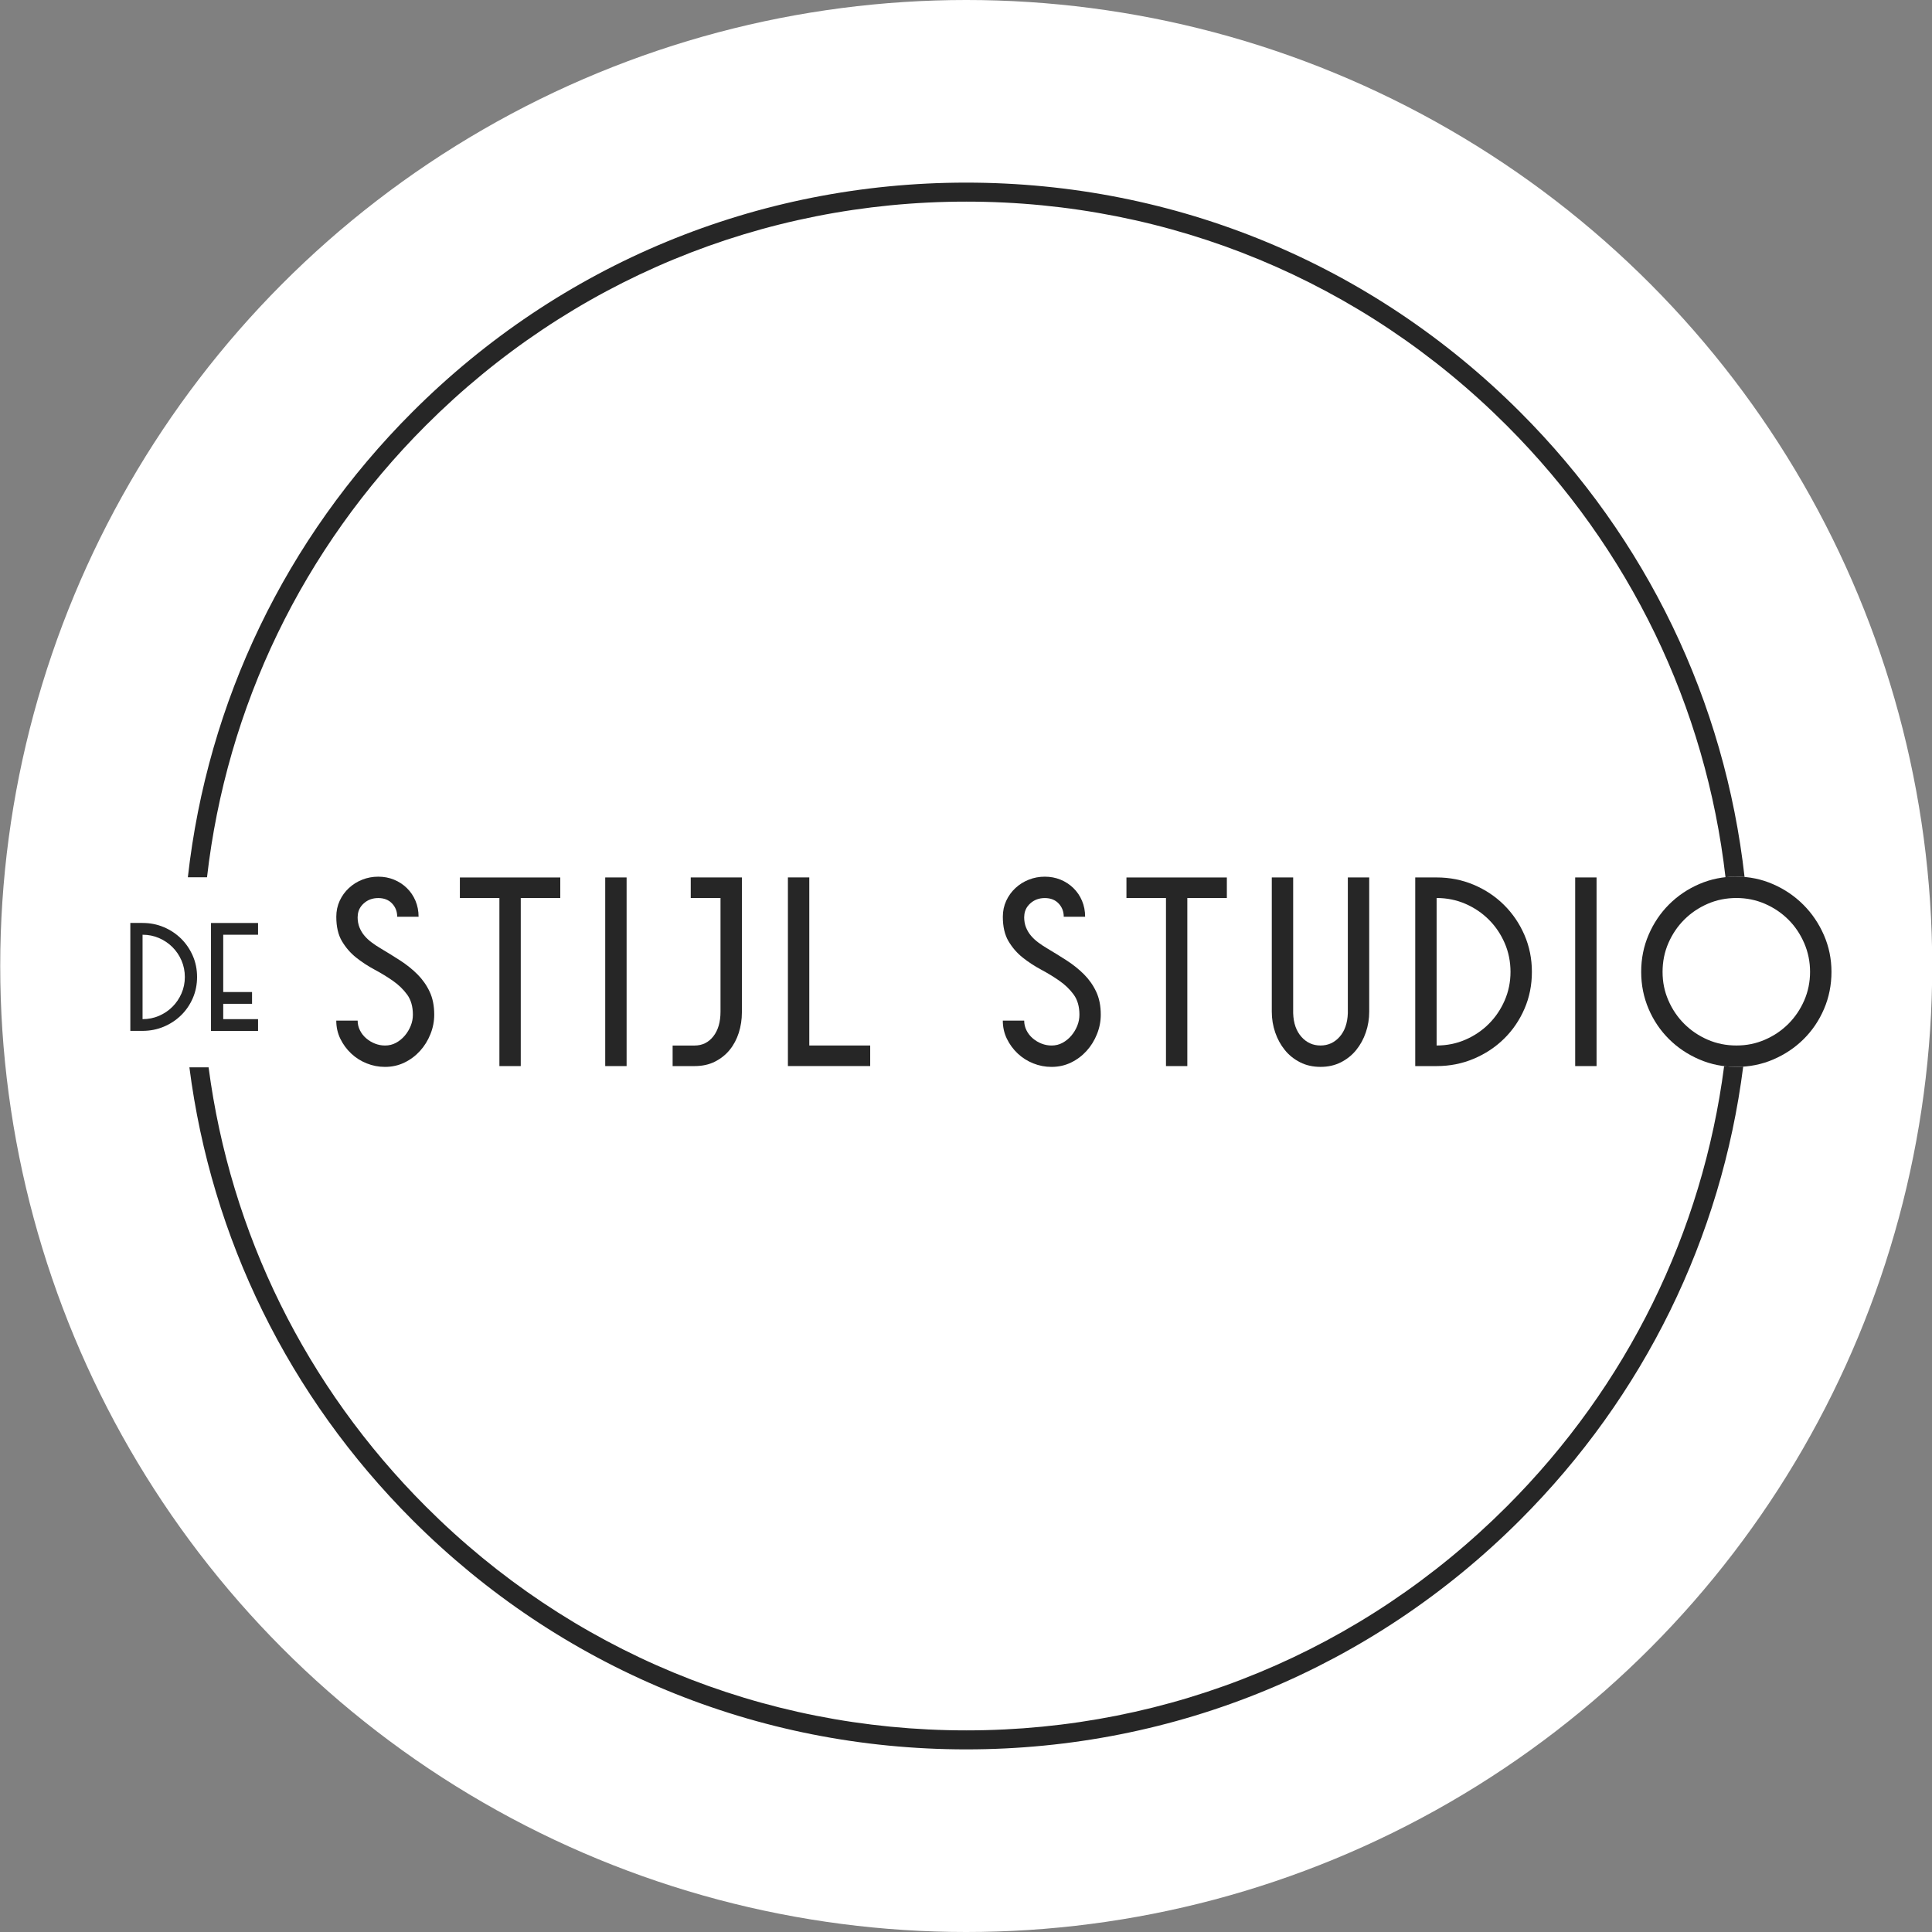
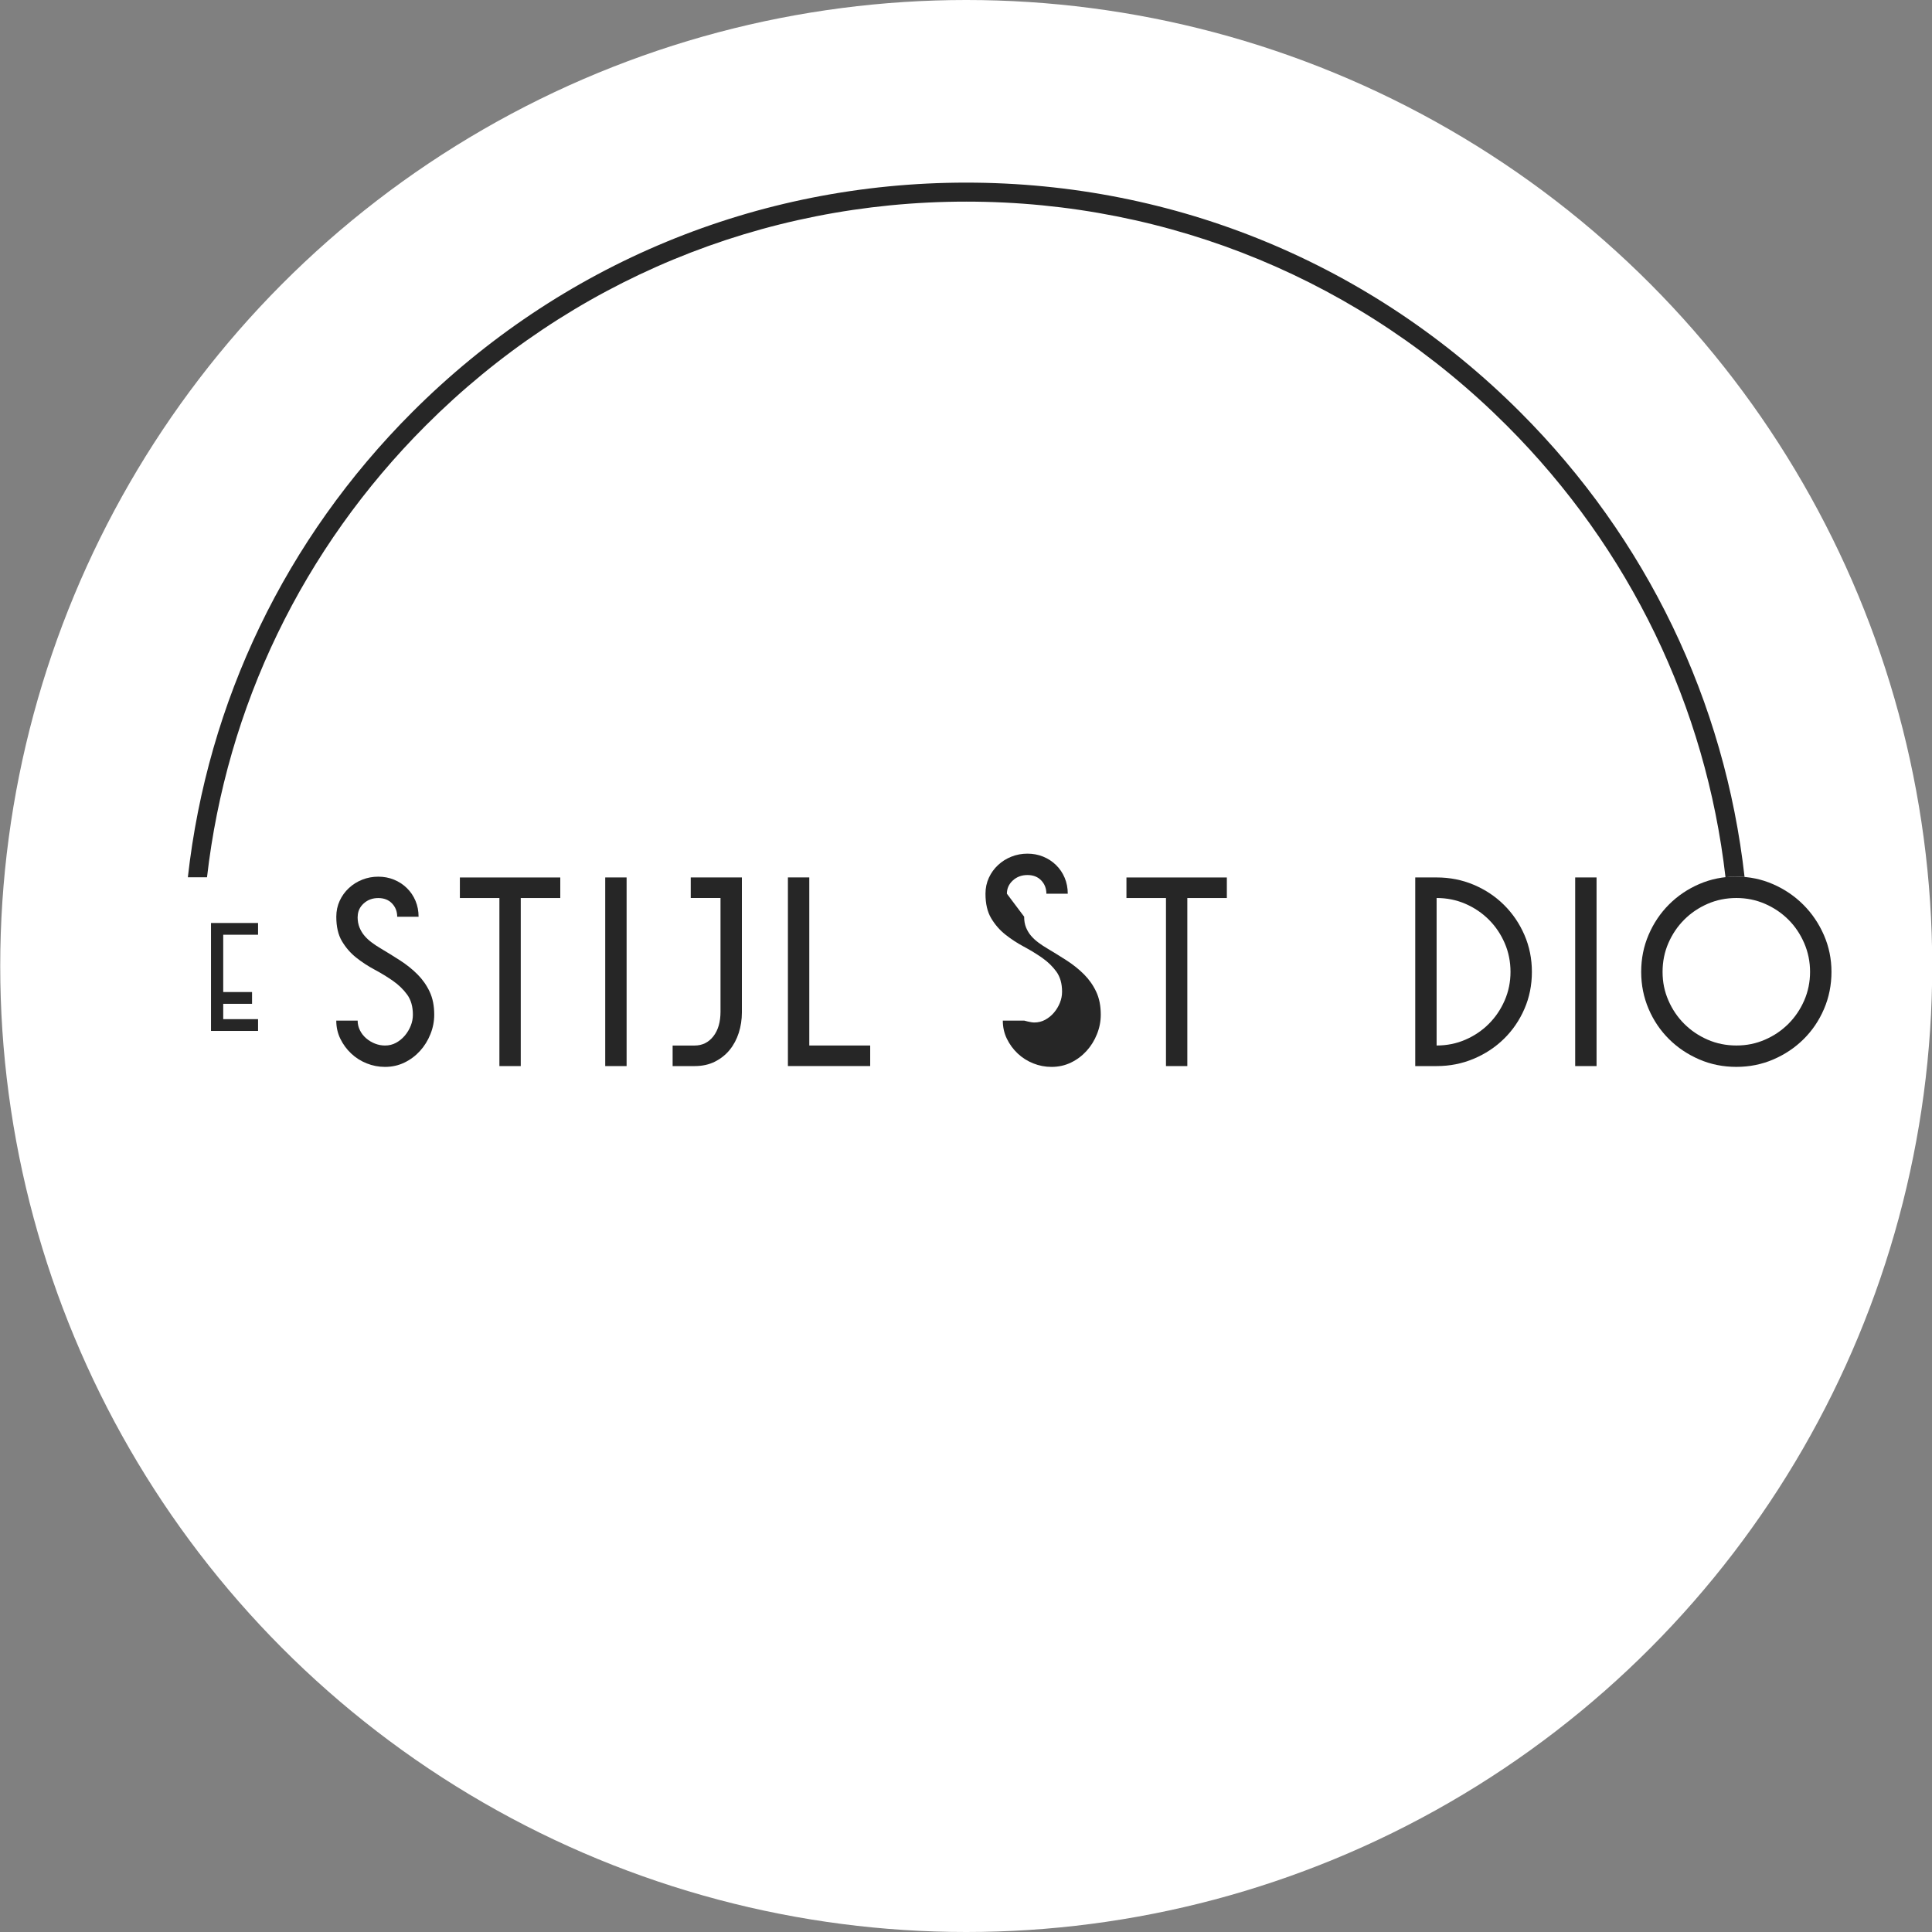
<svg xmlns="http://www.w3.org/2000/svg" id="Layer_1" viewBox="0 0 610 610">
  <rect x="0" y="0" width="610" height="610" fill="#808080" stroke="none" />
  <defs>
    <style>.cls-1{fill:#fff;}.cls-2{fill:#262626;}</style>
  </defs>
  <circle class="cls-1" cx="305.07" cy="305" r="305" />
  <path class="cls-2" d="m112.91,289.43c0,1.31.2,2.45.6,3.42.4.97.92,1.84,1.58,2.61.65.77,1.42,1.48,2.31,2.14.88.66,1.81,1.27,2.78,1.84,2.11,1.25,4.17,2.54,6.2,3.84,2.02,1.31,3.83,2.76,5.43,4.36,1.59,1.6,2.88,3.42,3.84,5.47.97,2.05,1.45,4.47,1.45,7.26,0,2.11-.4,4.16-1.2,6.15-.8,2-1.89,3.76-3.29,5.3-1.4,1.54-3.03,2.76-4.91,3.67s-3.93,1.37-6.15,1.37c-2,0-3.92-.37-5.77-1.11-1.85-.74-3.49-1.78-4.91-3.12-1.42-1.34-2.56-2.89-3.42-4.66s-1.28-3.67-1.28-5.73h6.75c0,1.08.24,2.11.73,3.08.48.97,1.14,1.81,1.97,2.52.83.71,1.75,1.27,2.78,1.67s2.08.6,3.16.6c1.25,0,2.41-.28,3.46-.85,1.05-.57,1.98-1.32,2.78-2.26.8-.94,1.42-1.98,1.88-3.12.46-1.14.68-2.31.68-3.5,0-2.56-.6-4.67-1.79-6.32-1.2-1.65-2.69-3.1-4.49-4.36-1.79-1.25-3.73-2.44-5.81-3.55-2.08-1.11-4.02-2.38-5.81-3.8-1.79-1.42-3.29-3.15-4.49-5.17-1.2-2.02-1.79-4.6-1.79-7.73,0-1.82.36-3.5,1.07-5.04.71-1.54,1.68-2.88,2.91-4.02,1.22-1.14,2.63-2.02,4.23-2.65,1.59-.63,3.28-.94,5.04-.94s3.42.31,4.96.94c1.54.63,2.89,1.51,4.06,2.65,1.17,1.14,2.08,2.48,2.73,4.02.65,1.54.98,3.22.98,5.04h-6.75c0-1.65-.54-3.05-1.62-4.19-1.08-1.14-2.54-1.71-4.36-1.71s-3.36.57-4.61,1.71c-1.25,1.14-1.88,2.54-1.88,4.19Z" />
  <path class="cls-2" d="m164.43,336.6h-6.75v-53.06h-12.48v-6.49h31.7v6.49h-12.48v53.06Z" />
  <path class="cls-2" d="m197.84,277.04v59.56h-6.75v-59.56h6.75Z" />
  <path class="cls-2" d="m219.29,336.6h-6.92v-6.49h6.92c2.45,0,4.43-.97,5.94-2.91,1.51-1.94,2.26-4.53,2.26-7.78v-35.89h-9.4v-6.49h16.15v42.64c0,2.22-.33,4.36-.98,6.41-.66,2.05-1.61,3.84-2.86,5.38s-2.81,2.78-4.66,3.72c-1.85.94-4,1.41-6.45,1.41Z" />
  <path class="cls-2" d="m255.52,277.04v53.06h19.23v6.49h-25.98v-59.56h6.75Z" />
-   <path class="cls-2" d="m323.36,289.43c0,1.31.2,2.45.6,3.42.4.97.92,1.84,1.58,2.61.65.77,1.42,1.48,2.31,2.14.88.66,1.81,1.27,2.78,1.84,2.11,1.25,4.17,2.54,6.2,3.84,2.02,1.31,3.83,2.76,5.43,4.36,1.59,1.6,2.88,3.42,3.84,5.47.97,2.05,1.45,4.47,1.45,7.26,0,2.11-.4,4.16-1.2,6.15-.8,2-1.89,3.76-3.29,5.3-1.4,1.54-3.03,2.76-4.91,3.67s-3.93,1.37-6.15,1.37c-2,0-3.92-.37-5.77-1.11-1.85-.74-3.49-1.78-4.91-3.12-1.42-1.34-2.56-2.89-3.42-4.66s-1.28-3.67-1.28-5.73h6.75c0,1.08.24,2.11.73,3.08.48.97,1.14,1.81,1.97,2.52.83.71,1.75,1.27,2.78,1.67s2.08.6,3.16.6c1.25,0,2.41-.28,3.46-.85,1.05-.57,1.98-1.32,2.78-2.26.8-.94,1.42-1.98,1.88-3.12.46-1.14.68-2.31.68-3.5,0-2.56-.6-4.67-1.79-6.32-1.2-1.65-2.69-3.1-4.49-4.36-1.79-1.25-3.73-2.44-5.81-3.55-2.08-1.11-4.02-2.38-5.81-3.8-1.79-1.42-3.29-3.15-4.49-5.17-1.2-2.02-1.79-4.6-1.79-7.73,0-1.82.36-3.5,1.07-5.04.71-1.54,1.68-2.88,2.91-4.02,1.22-1.14,2.63-2.02,4.23-2.65,1.59-.63,3.28-.94,5.04-.94s3.42.31,4.96.94c1.54.63,2.89,1.51,4.06,2.65,1.17,1.14,2.08,2.48,2.73,4.02.65,1.54.98,3.22.98,5.04h-6.75c0-1.65-.54-3.05-1.62-4.19-1.08-1.14-2.54-1.71-4.36-1.71s-3.36.57-4.61,1.71c-1.25,1.14-1.88,2.54-1.88,4.19Z" />
+   <path class="cls-2" d="m323.36,289.43c0,1.31.2,2.45.6,3.42.4.97.92,1.84,1.58,2.61.65.77,1.42,1.48,2.31,2.14.88.66,1.81,1.27,2.78,1.84,2.11,1.25,4.17,2.54,6.2,3.84,2.02,1.31,3.83,2.76,5.43,4.36,1.59,1.6,2.88,3.42,3.84,5.47.97,2.05,1.45,4.47,1.45,7.26,0,2.11-.4,4.16-1.2,6.15-.8,2-1.89,3.76-3.29,5.3-1.4,1.54-3.03,2.76-4.91,3.67s-3.93,1.37-6.15,1.37c-2,0-3.92-.37-5.77-1.11-1.85-.74-3.49-1.78-4.91-3.12-1.42-1.34-2.56-2.89-3.42-4.66s-1.28-3.67-1.28-5.73h6.75s2.08.6,3.16.6c1.25,0,2.41-.28,3.46-.85,1.05-.57,1.98-1.32,2.78-2.26.8-.94,1.42-1.98,1.88-3.12.46-1.14.68-2.31.68-3.5,0-2.56-.6-4.67-1.79-6.32-1.2-1.65-2.69-3.1-4.49-4.36-1.79-1.25-3.73-2.44-5.81-3.55-2.08-1.11-4.02-2.38-5.81-3.8-1.79-1.42-3.29-3.15-4.49-5.17-1.2-2.02-1.79-4.6-1.79-7.73,0-1.82.36-3.5,1.07-5.04.71-1.54,1.68-2.88,2.91-4.02,1.22-1.14,2.63-2.02,4.23-2.65,1.59-.63,3.28-.94,5.04-.94s3.42.31,4.96.94c1.54.63,2.89,1.51,4.06,2.65,1.17,1.14,2.08,2.48,2.73,4.02.65,1.54.98,3.22.98,5.04h-6.75c0-1.65-.54-3.05-1.62-4.19-1.08-1.14-2.54-1.71-4.36-1.71s-3.36.57-4.61,1.71c-1.25,1.14-1.88,2.54-1.88,4.19Z" />
  <path class="cls-2" d="m374.89,336.6h-6.75v-53.06h-12.48v-6.49h31.7v6.49h-12.48v53.06Z" />
-   <path class="cls-2" d="m432.31,319.42c0,2.28-.36,4.46-1.07,6.54-.71,2.08-1.72,3.93-3.03,5.55-1.31,1.62-2.92,2.92-4.83,3.89-1.91.97-4.06,1.45-6.45,1.45s-4.54-.48-6.45-1.45c-1.91-.97-3.52-2.26-4.83-3.89-1.31-1.62-2.32-3.47-3.03-5.55-.71-2.08-1.07-4.26-1.07-6.54v-42.38h6.75v42.9c.11,3.13.98,5.61,2.61,7.43,1.62,1.82,3.63,2.73,6.02,2.73s4.4-.91,6.02-2.73c1.62-1.82,2.49-4.3,2.61-7.43v-42.9h6.75v42.38Z" />
  <path class="cls-2" d="m453.59,277.04c4.16,0,8.06.77,11.71,2.31,3.64,1.54,6.84,3.66,9.57,6.37,2.73,2.71,4.88,5.87,6.45,9.49,1.57,3.62,2.35,7.51,2.35,11.66s-.78,8.05-2.35,11.66c-1.57,3.62-3.72,6.76-6.45,9.44s-5.93,4.79-9.57,6.32c-3.65,1.54-7.55,2.31-11.71,2.31h-6.75v-59.56h6.75Zm0,53.06c3.25,0,6.28-.61,9.1-1.84,2.82-1.22,5.28-2.89,7.39-5s3.77-4.57,5-7.39c1.22-2.82,1.84-5.82,1.84-9.01s-.61-6.28-1.84-9.1c-1.23-2.82-2.89-5.28-5-7.39-2.11-2.11-4.57-3.77-7.39-5-2.82-1.22-5.85-1.84-9.1-1.84v46.57Z" />
  <path class="cls-2" d="m504.09,277.04v59.56h-6.75v-59.56h6.75Z" />
  <path class="cls-2" d="m548.22,276.78c4.09,0,7.96.8,11.6,2.39s6.83,3.76,9.56,6.49,4.89,5.92,6.49,9.57c1.59,3.65,2.39,7.52,2.39,11.62s-.78,8.06-2.35,11.71c-1.56,3.65-3.71,6.82-6.44,9.53-2.73,2.71-5.92,4.84-9.56,6.41-3.64,1.57-7.54,2.35-11.69,2.35s-8.05-.78-11.69-2.35c-3.64-1.57-6.83-3.7-9.56-6.41-2.73-2.71-4.88-5.88-6.44-9.53s-2.35-7.55-2.35-11.71.78-8.06,2.35-11.71c1.56-3.64,3.71-6.84,6.44-9.57s5.92-4.88,9.56-6.45c3.64-1.57,7.54-2.35,11.69-2.35Zm.04,6.75c-3.25,0-6.28.61-9.1,1.84-2.82,1.23-5.28,2.89-7.39,5-2.11,2.11-3.77,4.57-5,7.39-1.23,2.82-1.84,5.85-1.84,9.1s.61,6.2,1.84,9.01c1.22,2.82,2.89,5.29,5,7.39,2.11,2.11,4.57,3.77,7.39,5,2.82,1.23,5.85,1.84,9.1,1.84s6.19-.61,9.01-1.84c2.82-1.22,5.28-2.89,7.39-5,2.11-2.11,3.77-4.57,5-7.39,1.22-2.82,1.84-5.82,1.84-9.01s-.61-6.21-1.84-9.06c-1.23-2.85-2.89-5.33-5-7.43-2.11-2.11-4.57-3.77-7.39-5-2.82-1.22-5.83-1.84-9.01-1.84Z" />
-   <path class="cls-2" d="m45.01,291.41c2.38,0,4.61.44,6.7,1.32,2.09.88,3.91,2.1,5.48,3.64,1.56,1.55,2.79,3.36,3.69,5.43.9,2.07,1.34,4.29,1.34,6.67s-.45,4.61-1.34,6.67c-.9,2.07-2.13,3.87-3.69,5.4-1.56,1.53-3.39,2.74-5.48,3.62-2.09.88-4.32,1.32-6.7,1.32h-3.86v-34.08h3.86Zm0,30.37c1.86,0,3.59-.35,5.21-1.05,1.61-.7,3.02-1.65,4.23-2.86,1.21-1.21,2.16-2.62,2.86-4.23.7-1.61,1.05-3.33,1.05-5.16s-.35-3.59-1.05-5.21c-.7-1.61-1.65-3.02-2.86-4.23-1.21-1.21-2.62-2.16-4.23-2.86-1.61-.7-3.35-1.05-5.21-1.05v26.65Z" />
  <path class="cls-2" d="m81.48,291.41v3.72h-11v18.09h9.1v3.72h-9.1v4.84h11v3.72h-14.86v-34.08h14.86Z" />
-   <path class="cls-2" d="m544.37,336.61c-6.82,52.48-30.59,101-68.63,139.04-45.58,45.58-106.19,70.69-170.65,70.69s-125.07-25.1-170.65-70.69c-37.95-37.95-61.69-86.32-68.58-138.65h-6.06c6.93,53.94,31.31,103.81,70.39,142.9,46.72,46.72,108.83,72.44,174.89,72.44s128.18-25.73,174.89-72.44c39.14-39.14,63.54-89.1,70.42-143.13-.72.05-1.45.08-2.18.08-1.31,0-2.59-.09-3.85-.24Z" />
  <path class="cls-2" d="m65.36,277c6.19-53.87,30.16-103.74,69.07-142.65,45.58-45.58,106.19-70.69,170.65-70.69s125.07,25.1,170.65,70.69c38.91,38.91,62.88,88.77,69.07,142.62,1.12-.12,2.26-.19,3.41-.19.88,0,1.75.04,2.61.12-6.23-55.44-30.83-106.77-70.86-146.8-46.72-46.72-108.83-72.44-174.89-72.44s-128.18,25.73-174.89,72.44c-40.05,40.05-64.66,91.42-70.87,146.89h6.04Z" />
</svg>